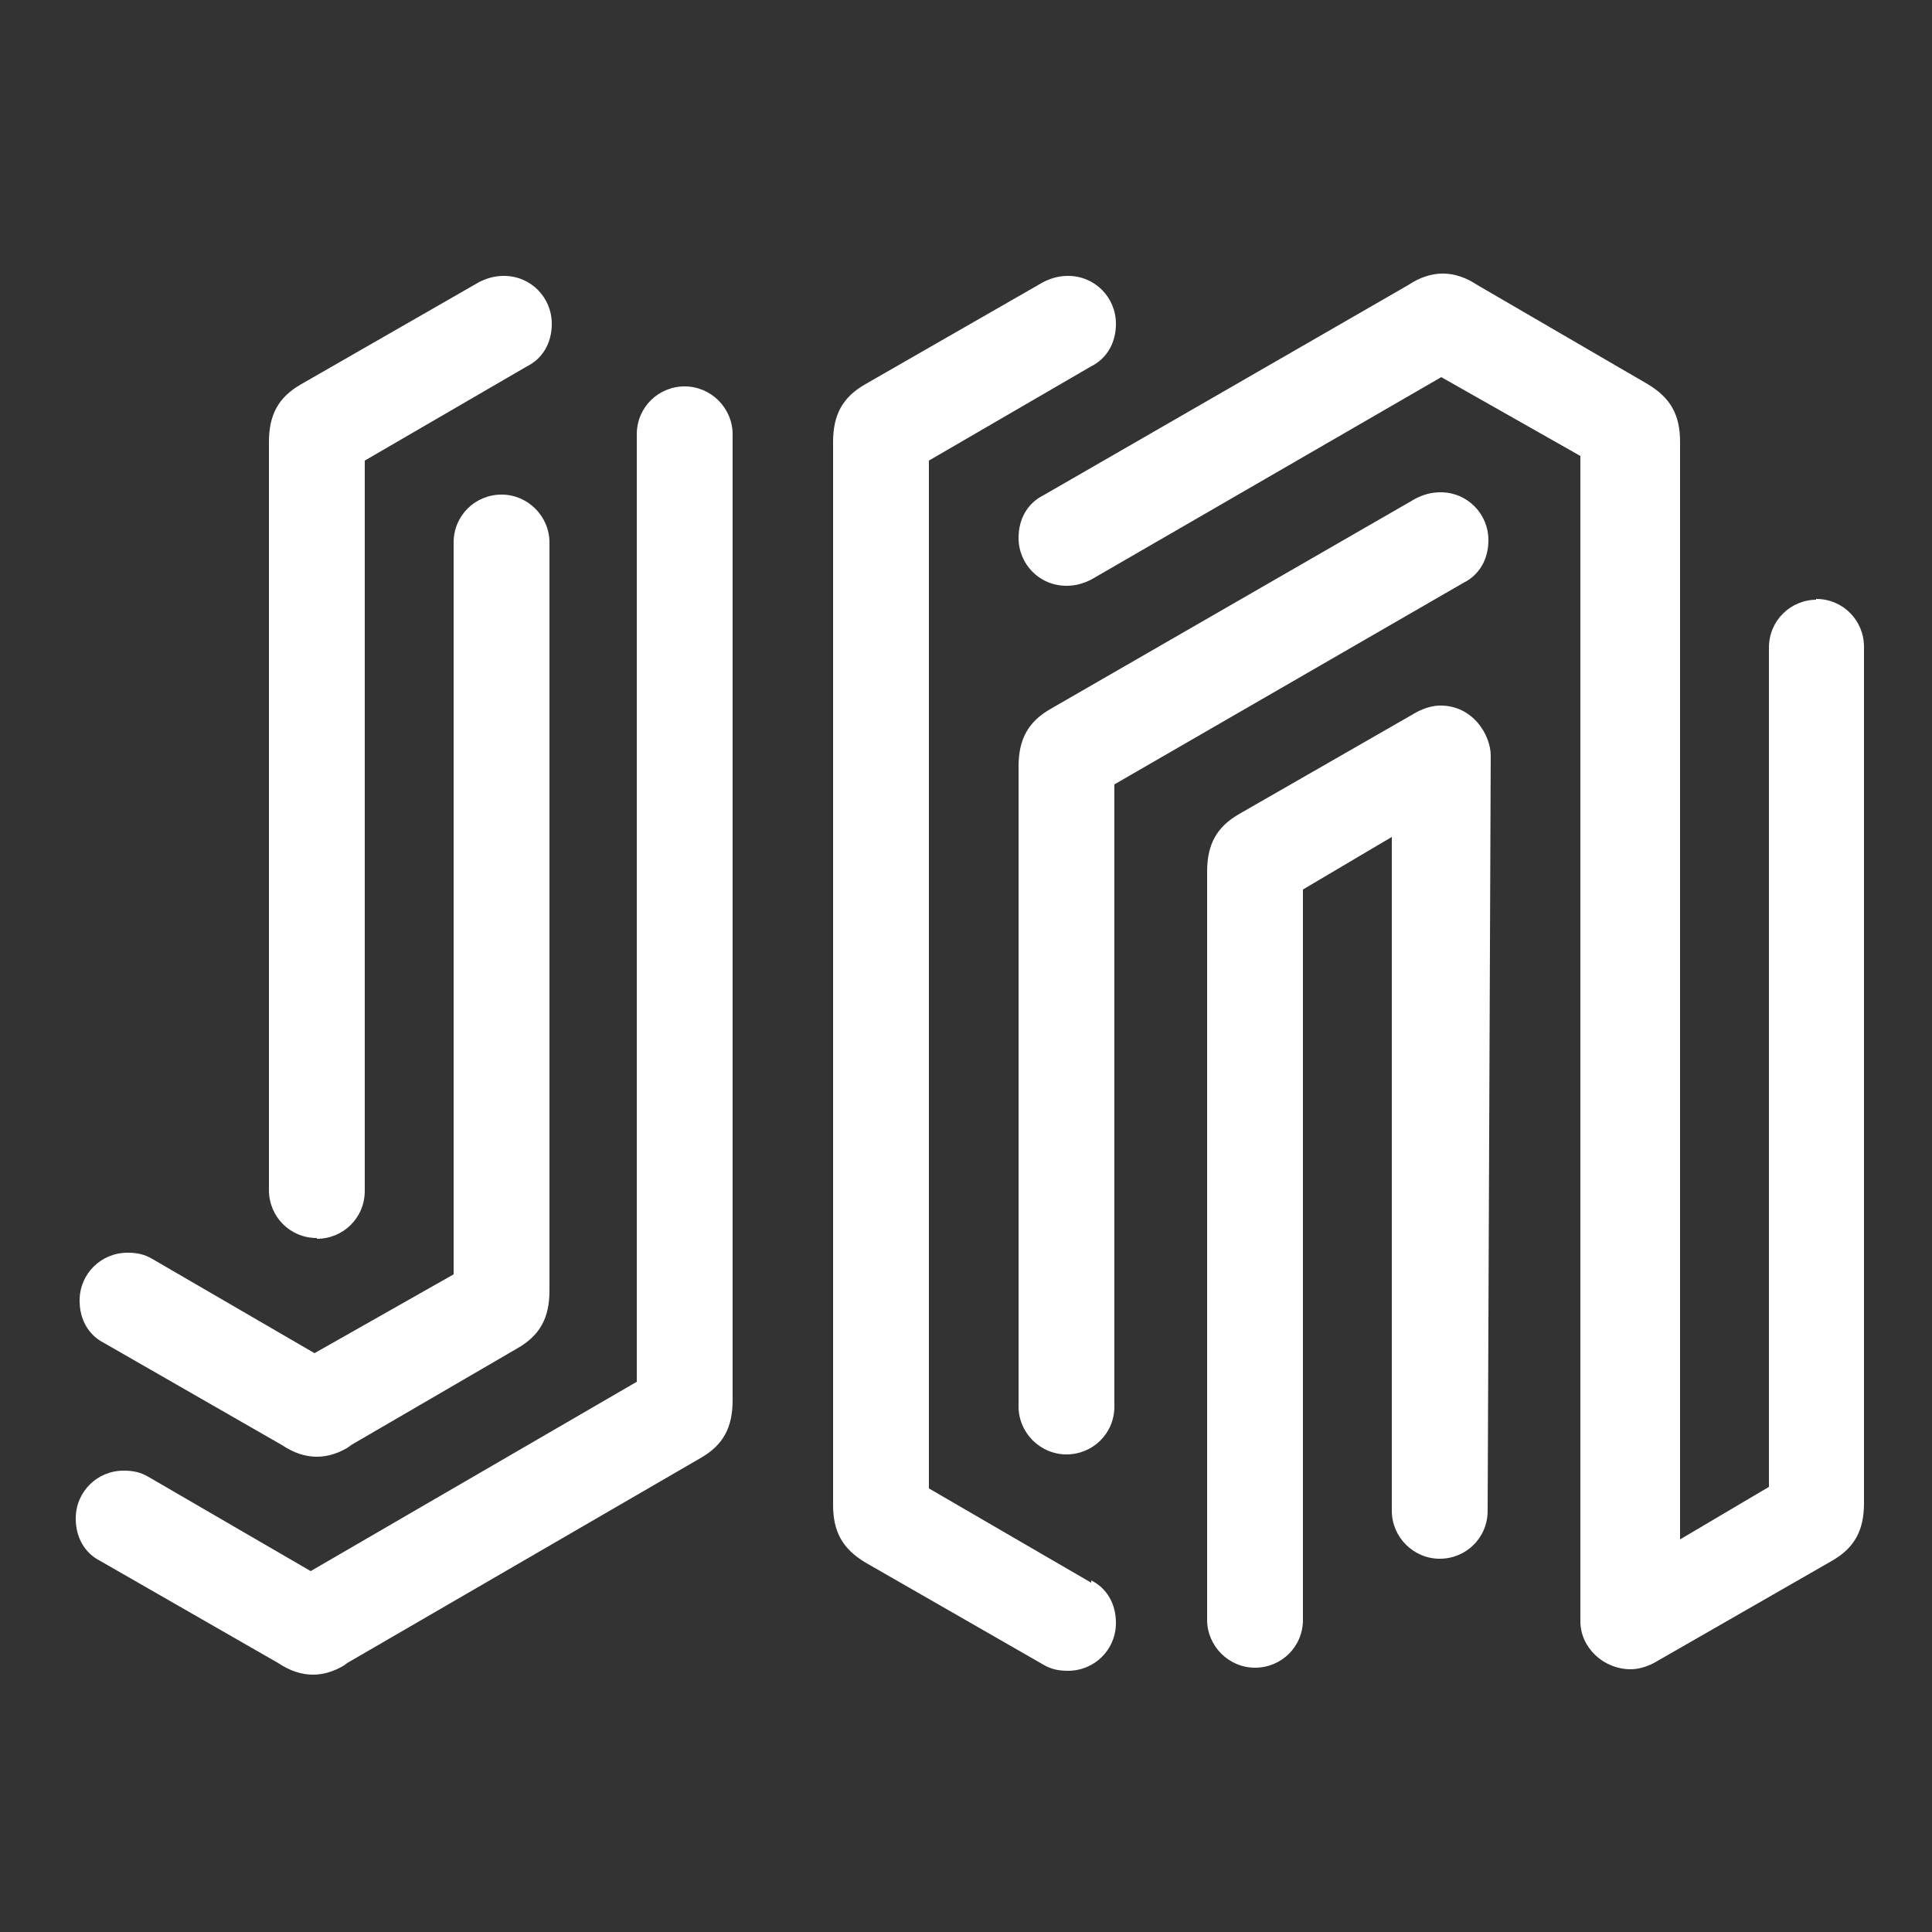
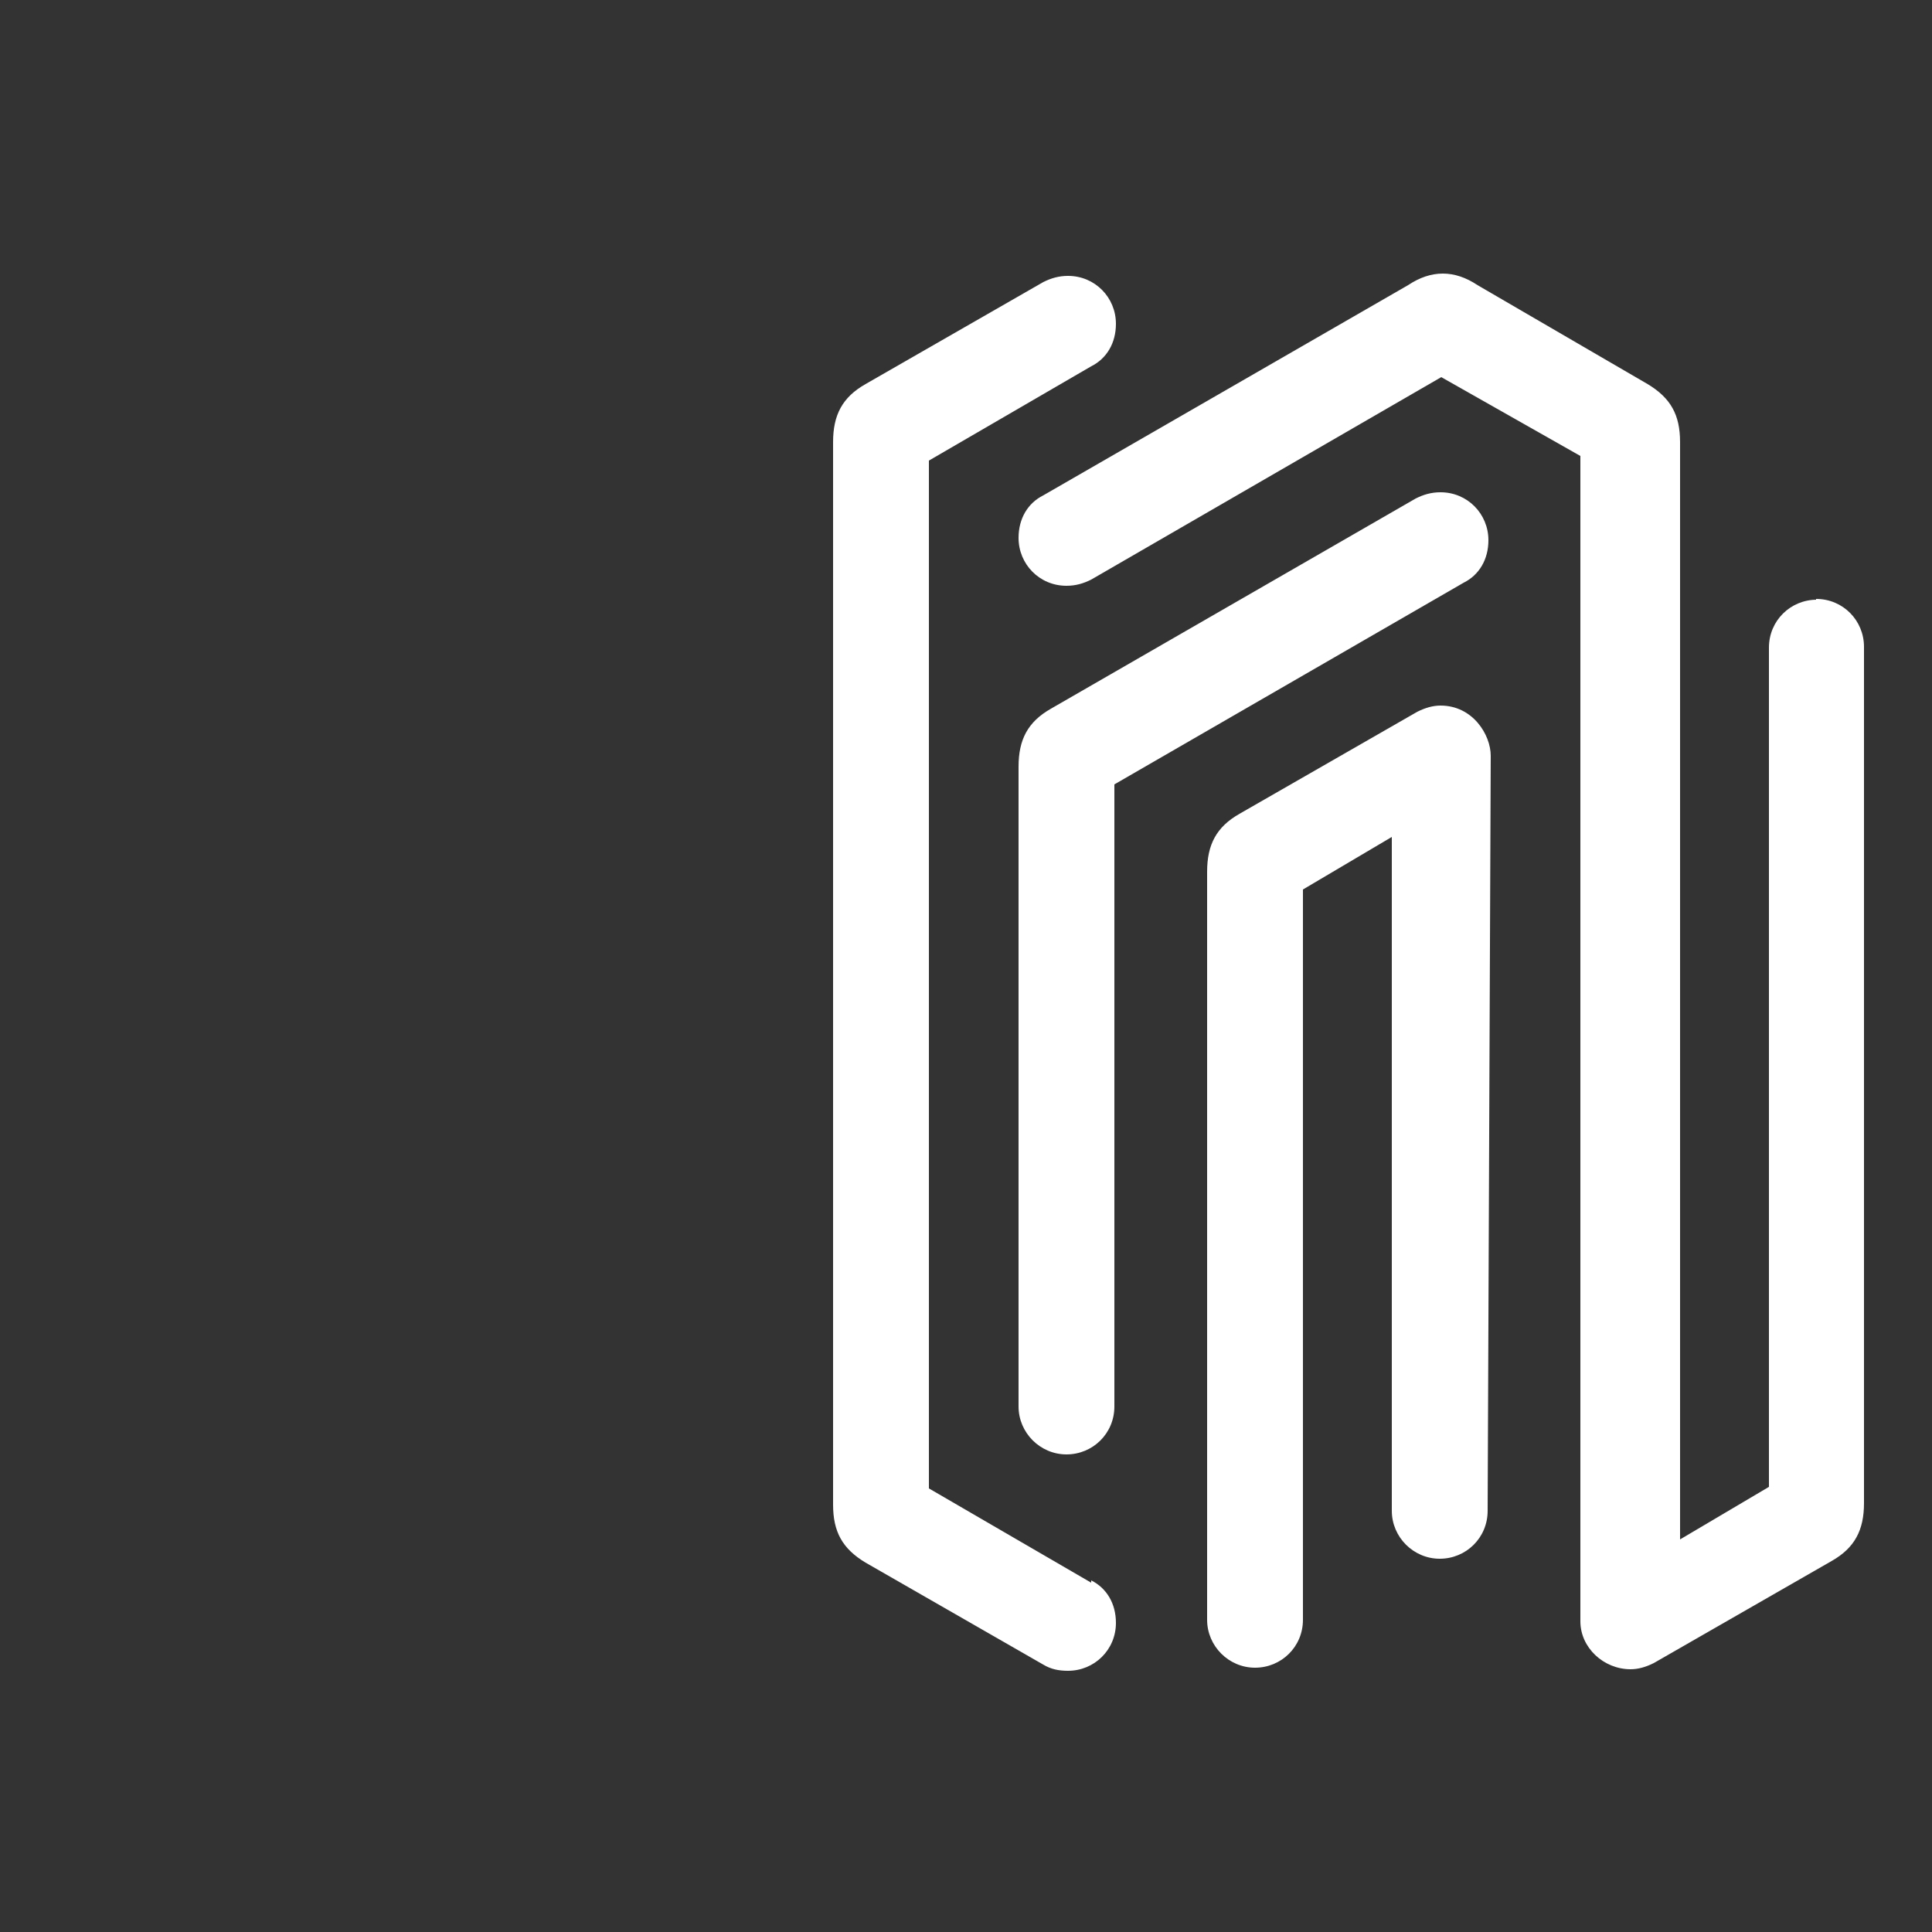
<svg xmlns="http://www.w3.org/2000/svg" version="1.1" id="Layer_1" x="0px" y="0px" viewBox="0 0 250 250" style="enable-background:new 0 0 250 250;" xml:space="preserve">
  <rect x="0" y="0" width="250" height="250" fill="#333333" stroke="none" />
  <style type="text/css">
	.st0{fill:#FFFFFF;}
</style>
  <g>
-     <path class="st0" d="M45,215.2c-1.5,1-3,1.5-4.5,1.5s-3-0.5-4.5-1.5L13,202c-2-1-3.2-3-3.2-5.5c0-3.5,2.8-6.2,6.2-6.2   c1.2,0,2.2,0.2,3.2,0.8l21,12.2l42.2-24.5V56.2c0-3.5,2.8-6.2,6.2-6.2s6.2,2.8,6.2,6.2v125c0,3.5-1.2,5.8-4.2,7.5l-46.2,26.8   L45,215.2z M45.5,187c-1.5,1-3,1.5-4.5,1.5s-3-0.5-4.5-1.5l-23-13.2c-2-1-3.2-3-3.2-5.5c0-3.5,2.8-6.2,6.2-6.2   c1.2,0,2.2,0.2,3.2,0.8l21,12.2l18-10.2V70.2c0-3.5,2.8-6.2,6.2-6.2s6.2,2.8,6.2,6.2V167c0,3.5-1.2,5.8-4.2,7.5l-22,12.8L45.5,187z    M41,160.2c-3.5,0-6.2-2.8-6.2-6.2V57.2c0-3.5,1.2-5.8,4.2-7.5l23-13.2c1-0.5,2-0.8,3.2-0.8c3.5,0,6.2,2.8,6.2,6.2   c0,2.5-1.2,4.5-3.2,5.5l-21,12.2v94.5c0,3.5-2.8,6.2-6.2,6.2V160.2z" />
    <path class="st0" d="M141.2,204.5c2,1,3.2,3,3.2,5.5c0,3.5-2.8,6.2-6.2,6.2c-1.2,0-2.2-0.2-3.2-0.8l-23-13.2c-3-1.8-4.2-4-4.2-7.5   V57.2c0-3.5,1.2-5.8,4.2-7.5l23-13.2c1-0.5,2-0.8,3.2-0.8c3.5,0,6.2,2.8,6.2,6.2c0,2.5-1.2,4.5-3.2,5.5l-21,12.2v133l21,12.2V204.5   z M235,77.5c3.5,0,6.2,2.8,6.2,6.2v110.8c0,3.5-1.2,5.8-4.2,7.5l-23,13.2c-1,0.5-2,0.8-3,0.8c-3.5,0-6.5-2.8-6.5-6.2V59l-18-10.2   L141.2,75c-1,0.5-2,0.8-3.2,0.8c-3.5,0-6.2-2.8-6.2-6.2c0-2.5,1.2-4.5,3.2-5.5l47.2-27.2c1.5-1,3-1.5,4.5-1.5s3,0.5,4.5,1.5   l22,12.8c3,1.8,4.2,4,4.2,7.5v142l11.5-6.8V83.8c0-3.5,2.8-6.2,6.2-6.2H235z M144.2,101.5V182c0,3.5-2.8,6.2-6.2,6.2   s-6.2-2.8-6.2-6.2V99.2c0-3.5,1.2-5.8,4.2-7.5l47.2-27.2c1-0.5,2-0.8,3.2-0.8c3.5,0,6.2,2.8,6.2,6.2c0,2.5-1.2,4.5-3.2,5.5   L144.2,101.5z M192.5,195.5c0,3.5-2.8,6.2-6.2,6.2s-6.2-2.8-6.2-6.2v-87.2l-11.5,6.8v94.5c0,3.5-2.8,6.2-6.2,6.2s-6.2-2.8-6.2-6.2   v-96.8c0-3.5,1.2-5.8,4.2-7.5l23-13.2c1-0.5,2-0.8,3-0.8c4.2,0,6.5,3.8,6.5,6.5L192.5,195.5z" />
  </g>
</svg>